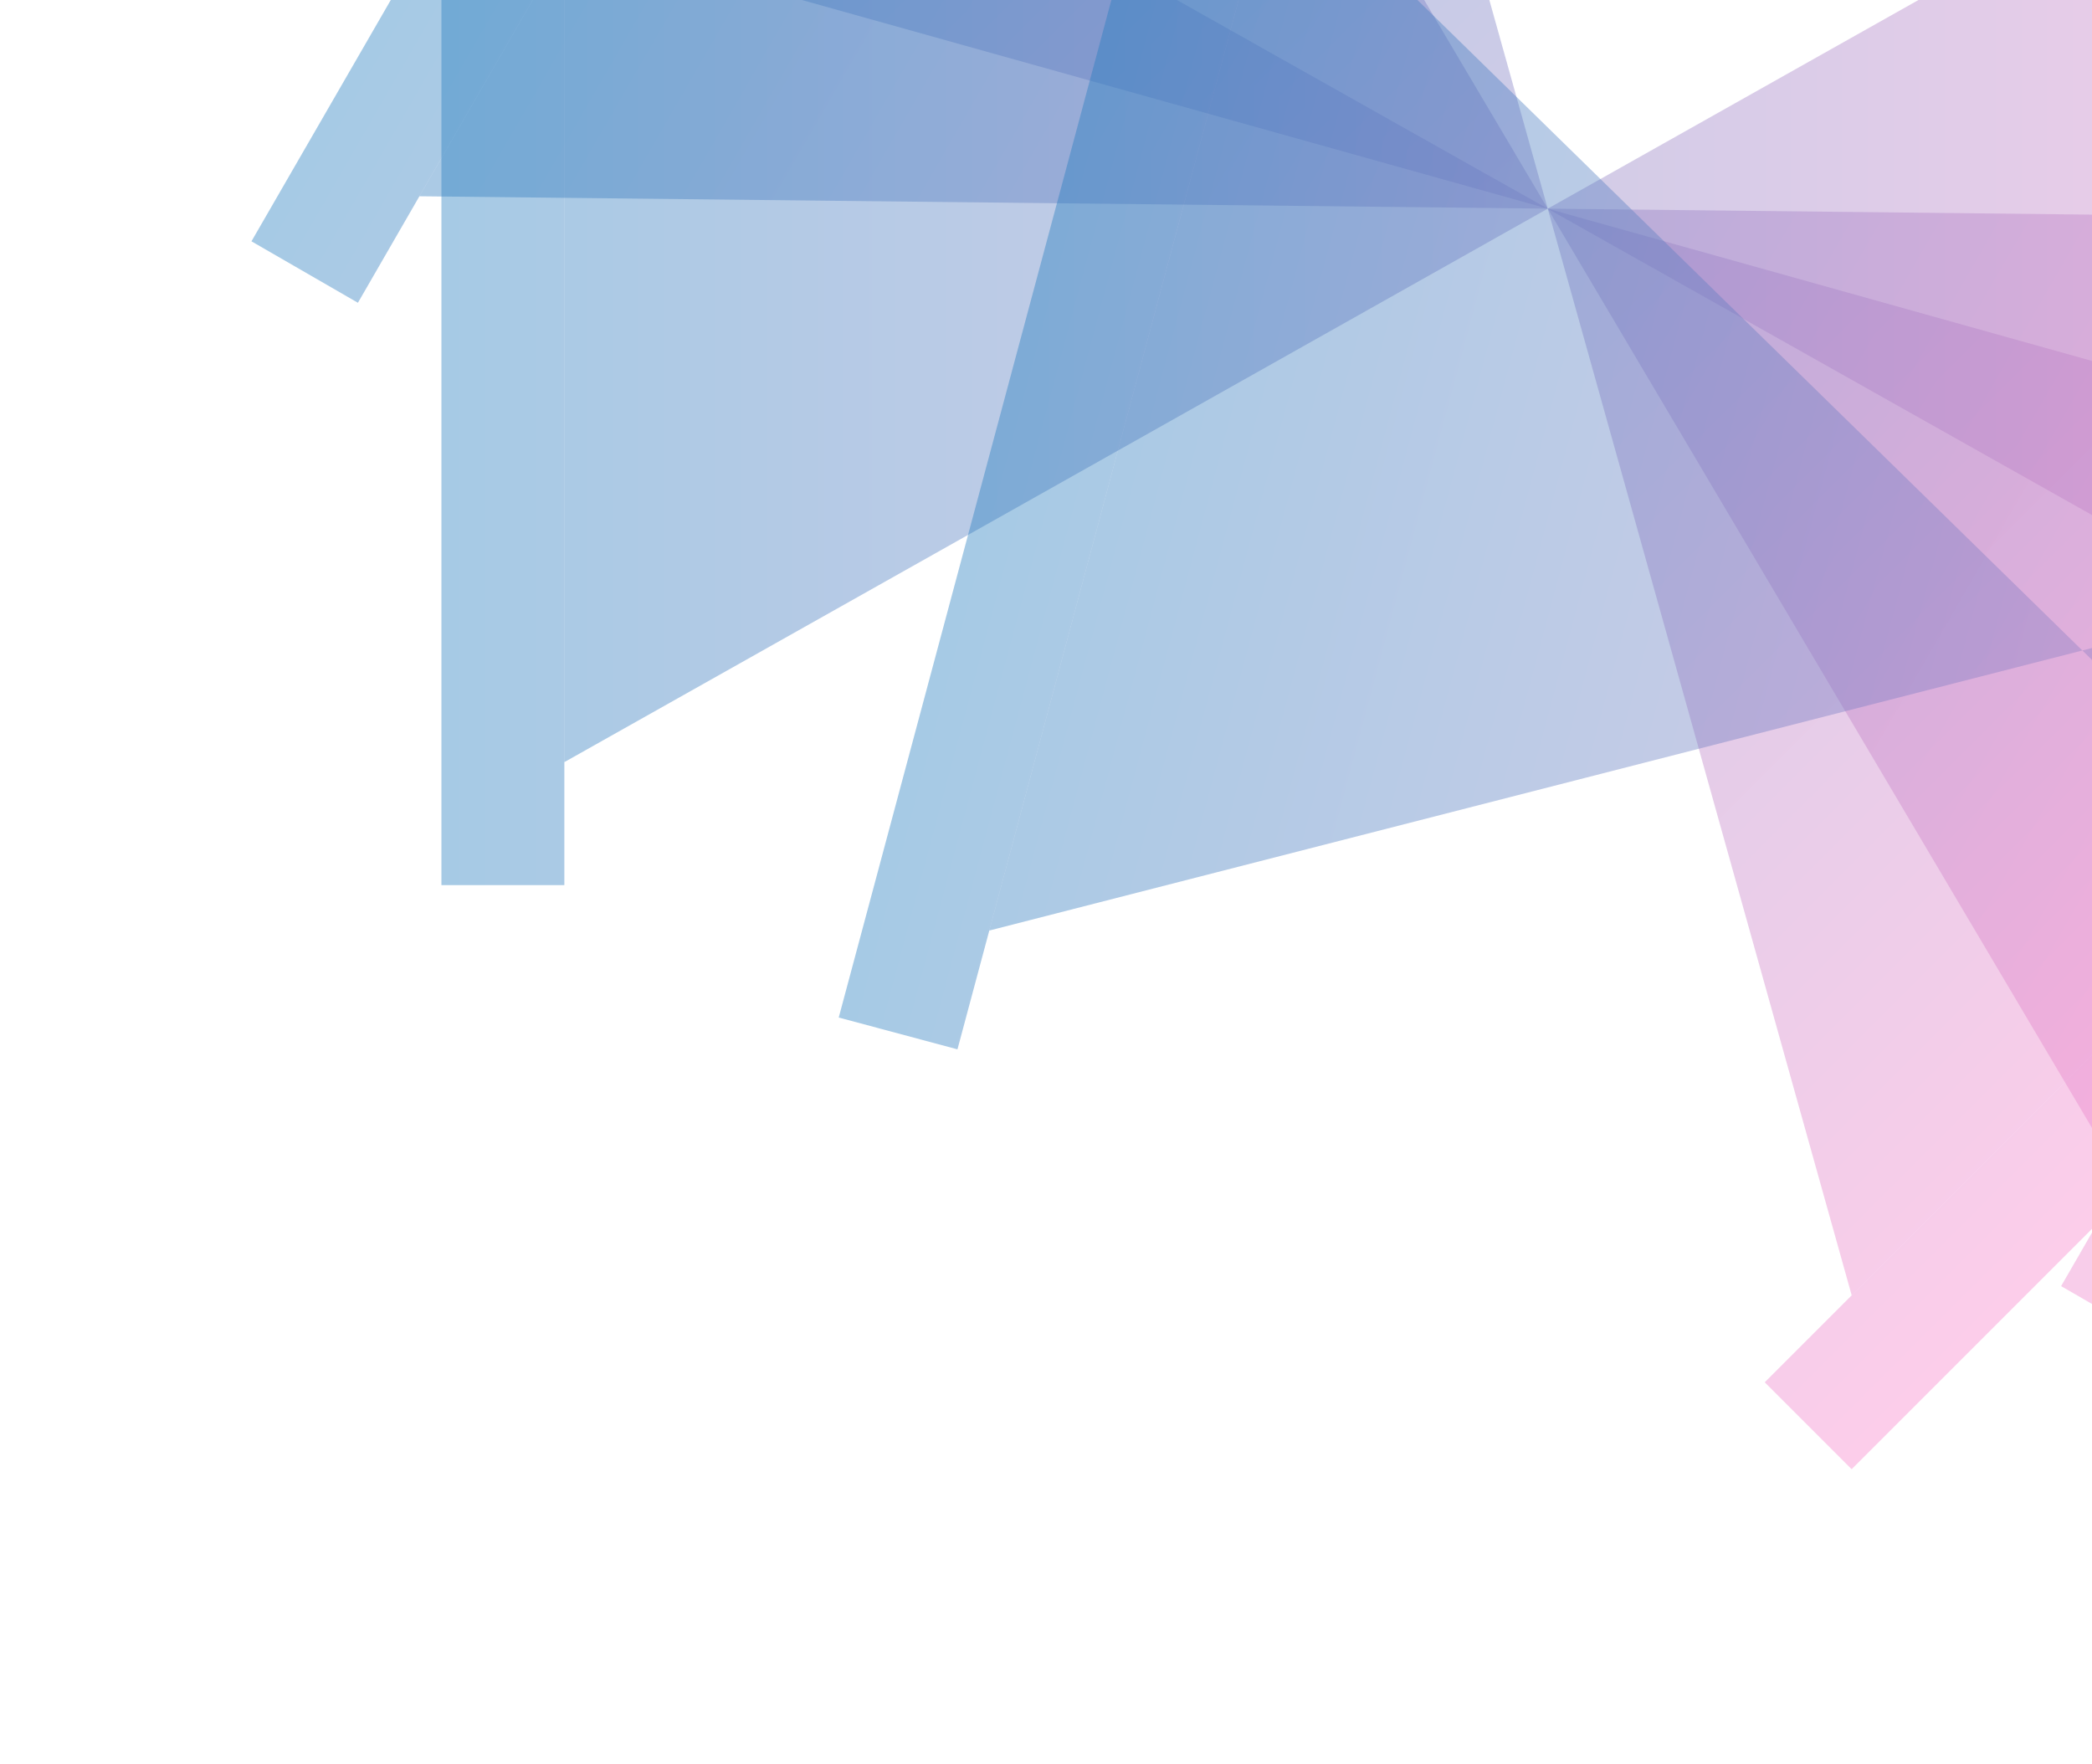
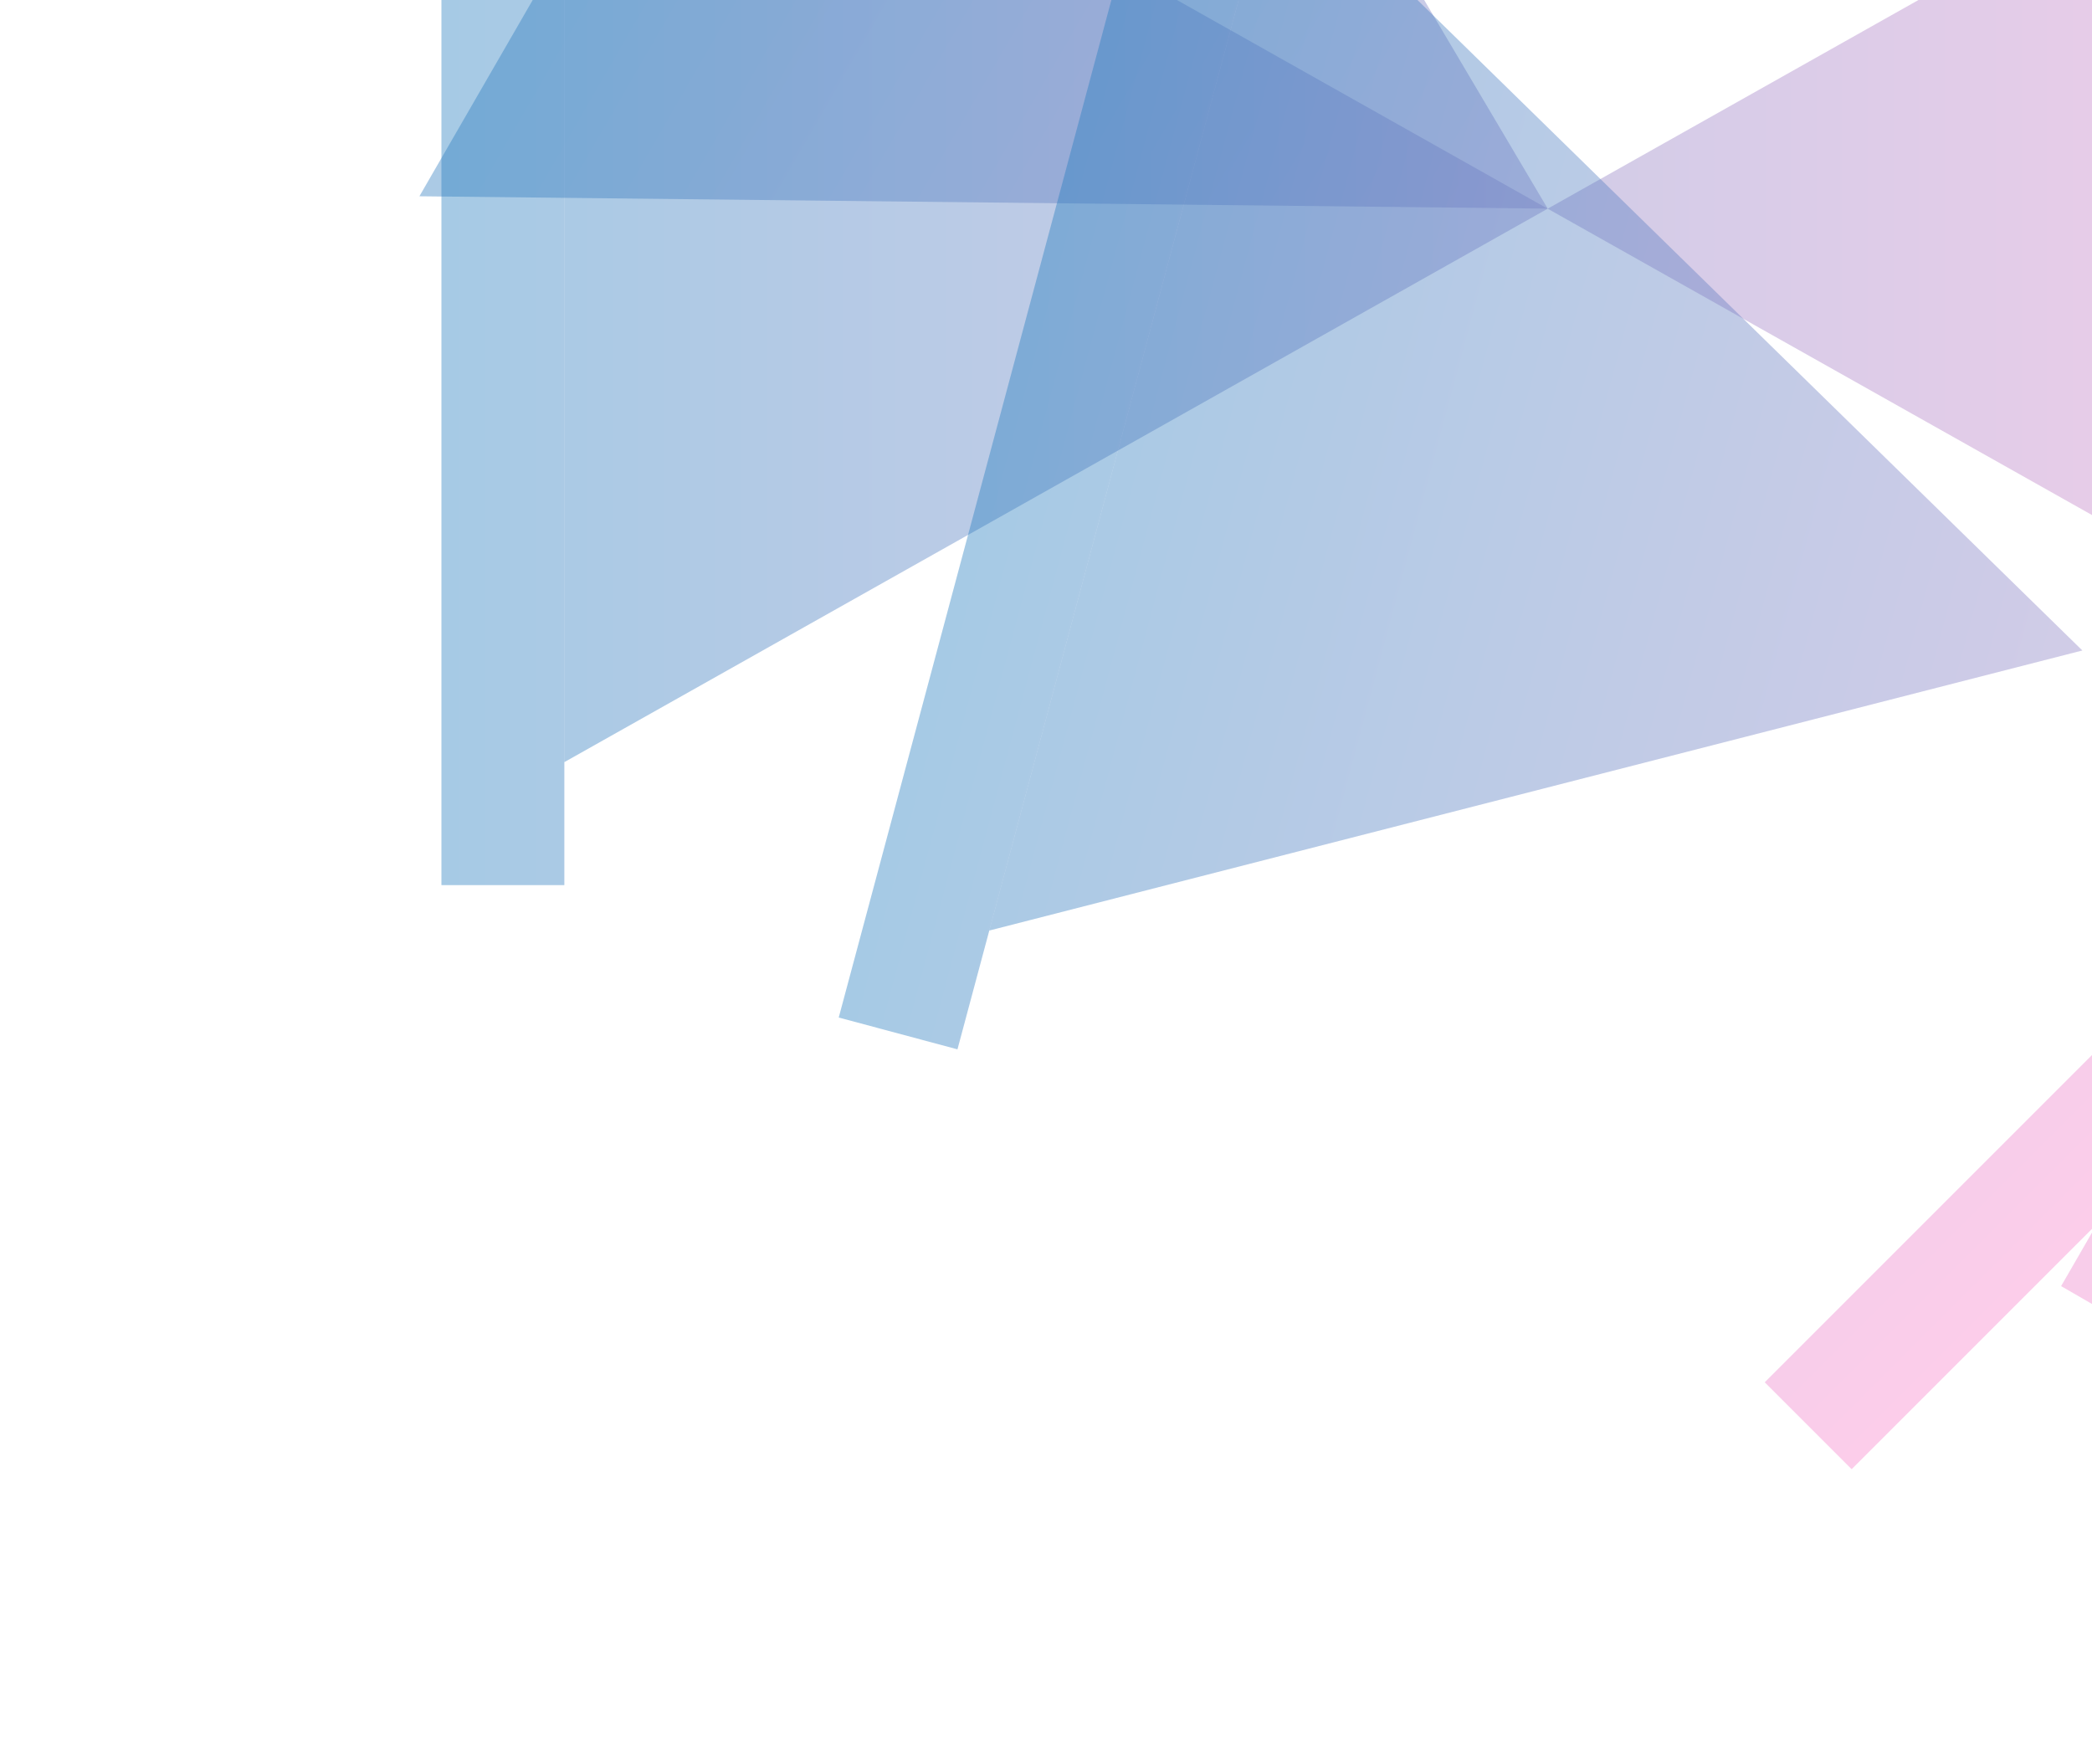
<svg xmlns="http://www.w3.org/2000/svg" width="217" height="183" viewBox="0 0 217 183" fill="none">
-   <path d="M160.542 21.642L220.173 122.358L277.579 22.927L160.542 21.642Z" fill="url(#paint0_linear_232_9712)" fill-opacity="0.4" />
-   <path d="M283.958 11.879L213.795 133.406L224.836 139.781L295 18.254L283.958 11.879Z" fill="url(#paint1_linear_232_9712)" fill-opacity="0.4" />
+   <path d="M283.958 11.879L213.795 133.406L224.836 139.781L283.958 11.879Z" fill="url(#paint1_linear_232_9712)" fill-opacity="0.4" />
  <path d="M160.542 21.642L100.91 -79.073L43.504 20.358L160.542 21.642Z" fill="url(#paint2_linear_232_9712)" fill-opacity="0.4" />
-   <path d="M37.126 31.406L107.289 -90.121L96.247 -96.496L26.084 25.031L37.126 31.406Z" fill="url(#paint3_linear_232_9712)" fill-opacity="0.4" />
-   <path d="M160.542 21.643L192.074 134.361L273.259 53.176L160.542 21.643Z" fill="url(#paint4_linear_232_9712)" fill-opacity="0.4" />
  <path d="M282.28 44.155L183.054 143.381L192.07 152.397L291.295 53.171L282.28 44.155Z" fill="url(#paint5_linear_232_9712)" fill-opacity="0.4" />
-   <path d="M160.542 21.643L129.01 -91.074L47.825 -9.889L160.542 21.643Z" fill="url(#paint6_linear_232_9712)" fill-opacity="0.4" />
  <path d="M38.804 -0.868L138.03 -100.094L129.015 -109.11L29.789 -9.884L38.804 -0.868Z" fill="url(#paint7_linear_232_9712)" fill-opacity="0.4" />
  <path d="M160.539 21.647L262.539 79.053L262.539 -35.76L160.539 21.647Z" fill="url(#paint8_linear_232_9712)" fill-opacity="0.4" />
  <path d="M262.539 -48.517L262.539 91.81L275.289 91.81L275.289 -48.517L262.539 -48.517Z" fill="url(#paint9_linear_232_9712)" fill-opacity="0.4" />
  <path d="M160.539 21.647L58.539 -35.76L58.539 79.053L160.539 21.647Z" fill="url(#paint10_linear_232_9712)" fill-opacity="0.4" />
  <path d="M58.539 91.81L58.539 -48.517L45.789 -48.517L45.789 91.81L58.539 91.81Z" fill="url(#paint11_linear_232_9712)" fill-opacity="0.4" />
-   <path d="M216 67.472L299.666 149.322L329.382 38.421L216 67.472Z" fill="url(#paint12_linear_232_9712)" fill-opacity="0.4" />
  <path d="M332.683 26.099L296.364 161.644L308.68 164.944L344.999 29.399L332.683 26.099Z" fill="url(#paint13_linear_232_9712)" fill-opacity="0.4" />
  <path d="M216 67.472L132.333 -14.378L102.617 96.523L216 67.472Z" fill="url(#paint14_linear_232_9712)" fill-opacity="0.4" />
  <path d="M99.316 108.845L135.635 -26.7L123.319 -30L87 105.545L99.316 108.845Z" fill="url(#paint15_linear_232_9712)" fill-opacity="0.4" />
  <defs>
    <linearGradient id="paint0_linear_232_9712" x1="61.165" y1="-35.732" x2="259.918" y2="79.017" gradientUnits="userSpaceOnUse">
      <stop stop-color="#207ABD" />
      <stop offset="1" stop-color="#F883CA" />
    </linearGradient>
    <linearGradient id="paint1_linear_232_9712" x1="61.165" y1="-35.732" x2="259.918" y2="79.017" gradientUnits="userSpaceOnUse">
      <stop stop-color="#207ABD" />
      <stop offset="1" stop-color="#F883CA" />
    </linearGradient>
    <linearGradient id="paint2_linear_232_9712" x1="61.165" y1="-35.732" x2="259.918" y2="79.017" gradientUnits="userSpaceOnUse">
      <stop stop-color="#207ABD" />
      <stop offset="1" stop-color="#F883CA" />
    </linearGradient>
    <linearGradient id="paint3_linear_232_9712" x1="61.165" y1="-35.732" x2="259.918" y2="79.017" gradientUnits="userSpaceOnUse">
      <stop stop-color="#207ABD" />
      <stop offset="1" stop-color="#F883CA" />
    </linearGradient>
    <linearGradient id="paint4_linear_232_9712" x1="79.402" y1="-59.497" x2="241.682" y2="102.784" gradientUnits="userSpaceOnUse">
      <stop stop-color="#207ABD" />
      <stop offset="1" stop-color="#F883CA" />
    </linearGradient>
    <linearGradient id="paint5_linear_232_9712" x1="79.402" y1="-59.497" x2="241.682" y2="102.784" gradientUnits="userSpaceOnUse">
      <stop stop-color="#207ABD" />
      <stop offset="1" stop-color="#F883CA" />
    </linearGradient>
    <linearGradient id="paint6_linear_232_9712" x1="79.402" y1="-59.497" x2="241.682" y2="102.784" gradientUnits="userSpaceOnUse">
      <stop stop-color="#207ABD" />
      <stop offset="1" stop-color="#F883CA" />
    </linearGradient>
    <linearGradient id="paint7_linear_232_9712" x1="79.402" y1="-59.497" x2="241.682" y2="102.784" gradientUnits="userSpaceOnUse">
      <stop stop-color="#207ABD" />
      <stop offset="1" stop-color="#F883CA" />
    </linearGradient>
    <linearGradient id="paint8_linear_232_9712" x1="45.789" y1="21.647" x2="275.289" y2="21.647" gradientUnits="userSpaceOnUse">
      <stop stop-color="#207ABD" />
      <stop offset="1" stop-color="#F883CA" />
    </linearGradient>
    <linearGradient id="paint9_linear_232_9712" x1="45.789" y1="21.647" x2="275.289" y2="21.647" gradientUnits="userSpaceOnUse">
      <stop stop-color="#207ABD" />
      <stop offset="1" stop-color="#F883CA" />
    </linearGradient>
    <linearGradient id="paint10_linear_232_9712" x1="45.789" y1="21.647" x2="275.289" y2="21.647" gradientUnits="userSpaceOnUse">
      <stop stop-color="#207ABD" />
      <stop offset="1" stop-color="#F883CA" />
    </linearGradient>
    <linearGradient id="paint11_linear_232_9712" x1="45.789" y1="21.647" x2="275.289" y2="21.647" gradientUnits="userSpaceOnUse">
      <stop stop-color="#207ABD" />
      <stop offset="1" stop-color="#F883CA" />
    </linearGradient>
    <linearGradient id="paint12_linear_232_9712" x1="105.16" y1="37.773" x2="326.839" y2="97.171" gradientUnits="userSpaceOnUse">
      <stop stop-color="#207ABD" />
      <stop offset="1" stop-color="#F883CA" />
    </linearGradient>
    <linearGradient id="paint13_linear_232_9712" x1="105.16" y1="37.773" x2="326.839" y2="97.171" gradientUnits="userSpaceOnUse">
      <stop stop-color="#207ABD" />
      <stop offset="1" stop-color="#F883CA" />
    </linearGradient>
    <linearGradient id="paint14_linear_232_9712" x1="105.16" y1="37.773" x2="326.839" y2="97.171" gradientUnits="userSpaceOnUse">
      <stop stop-color="#207ABD" />
      <stop offset="1" stop-color="#F883CA" />
    </linearGradient>
    <linearGradient id="paint15_linear_232_9712" x1="105.16" y1="37.773" x2="326.839" y2="97.171" gradientUnits="userSpaceOnUse">
      <stop stop-color="#207ABD" />
      <stop offset="1" stop-color="#F883CA" />
    </linearGradient>
  </defs>
</svg>